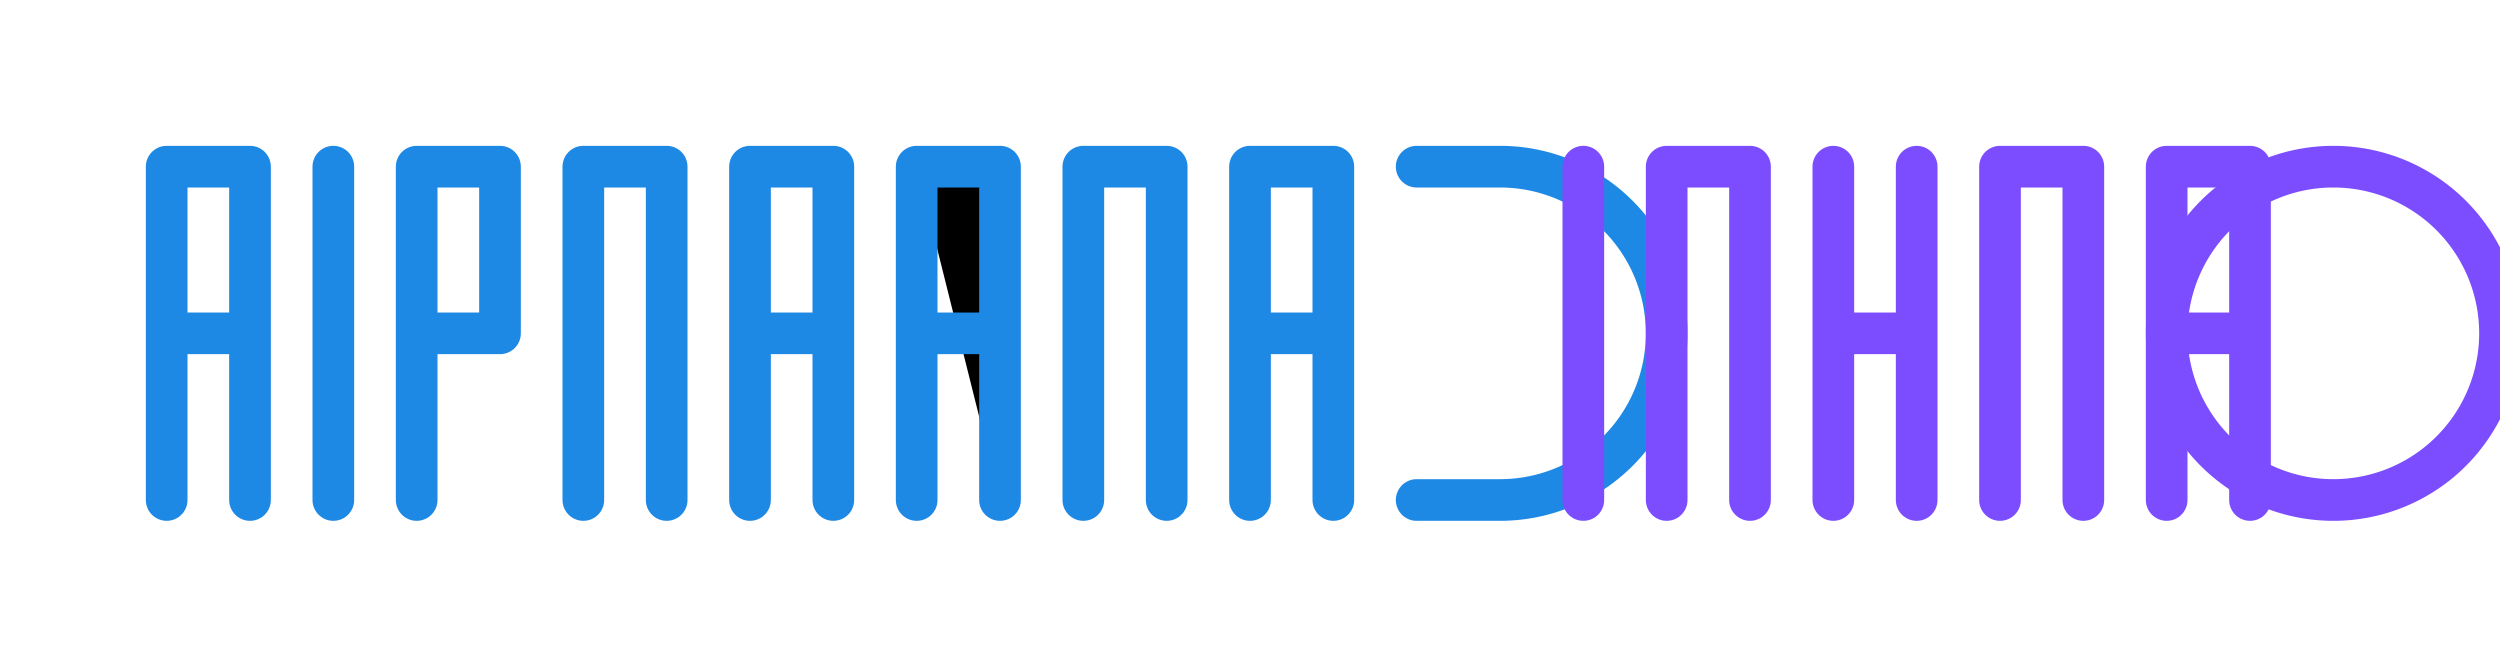
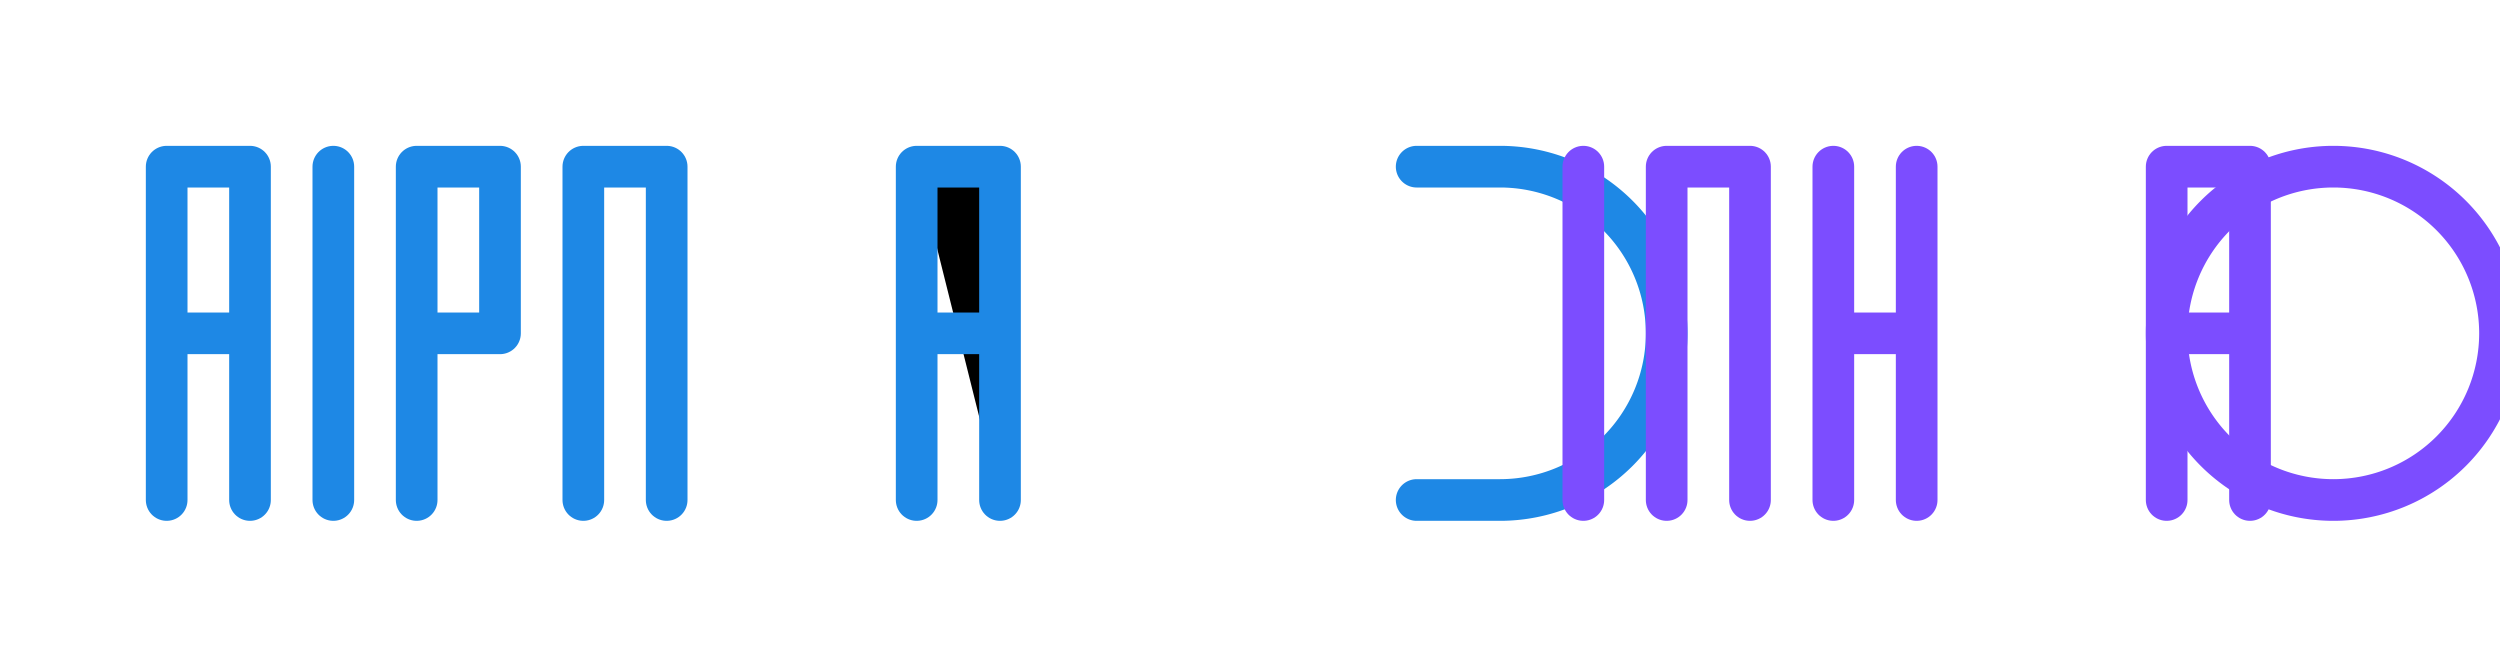
<svg xmlns="http://www.w3.org/2000/svg" viewBox="0 0 300 80">
-   <rect width="300" height="80" rx="10" fill="none" />
  <path d="M20 20 L20 60 M30 20 L30 60 M20 20 L30 20 M20 40 L30 40" stroke="#1E88E5" stroke-width="5" stroke-linecap="round" />
  <path d="M40 20 L40 60" stroke="#1E88E5" stroke-width="5" stroke-linecap="round" />
  <path d="M50 20 L50 60 M50 20 L60 20 L60 40 L50 40" stroke="#1E88E5" stroke-width="5" stroke-linecap="round" stroke-linejoin="round" fill="none" />
  <path d="M70 20 L70 60 M70 20 L80 20 L80 60" stroke="#1E88E5" stroke-width="5" stroke-linecap="round" stroke-linejoin="round" fill="none" />
-   <path d="M90 20 L90 60 M90 20 L100 20 L100 40 L90 40 L100 40 L100 60" stroke="#1E88E5" stroke-width="5" stroke-linecap="round" stroke-linejoin="round" fill="none" />
  <path d="M110 20 L110 60 M110 20 L120 20 L120 60 M110 40 L120 40" stroke="#1E88E5" stroke-width="5" stroke-linecap="round" stroke-linejoin="round" />
-   <path d="M130 20 L130 60 M130 20 L140 20 L140 60" stroke="#1E88E5" stroke-width="5" stroke-linecap="round" stroke-linejoin="round" fill="none" />
-   <path d="M150 20 L150 60 M150 20 L160 20 L160 40 L150 40 L160 40 L160 60" stroke="#1E88E5" stroke-width="5" stroke-linecap="round" stroke-linejoin="round" fill="none" />
  <path d="M170 20 L180 20 A10 10 0 0 1 180 60 L170 60" stroke="#1E88E5" stroke-width="5" stroke-linecap="round" stroke-linejoin="round" fill="none" />
  <path d="M190 20 L190 60" stroke="#7C4DFF" stroke-width="5" stroke-linecap="round" />
  <path d="M200 20 L200 60 M200 20 L210 20 L210 60" stroke="#7C4DFF" stroke-width="5" stroke-linecap="round" stroke-linejoin="round" fill="none" />
  <path d="M220 20 L220 60 M220 40 L230 40 M230 20 L230 60" stroke="#7C4DFF" stroke-width="5" stroke-linecap="round" stroke-linejoin="round" />
-   <path d="M240 20 L240 60 M240 20 L250 20 L250 60" stroke="#7C4DFF" stroke-width="5" stroke-linecap="round" stroke-linejoin="round" fill="none" />
  <path d="M260 20 L260 60 M260 20 L270 20 L270 40 L260 40 L270 40 L270 60" stroke="#7C4DFF" stroke-width="5" stroke-linecap="round" stroke-linejoin="round" fill="none" />
  <path d="M280 20 A10 10 0 0 1 280 60 A10 10 0 0 1 280 20" stroke="#7C4DFF" stroke-width="5" stroke-linecap="round" stroke-linejoin="round" fill="none" />
</svg>